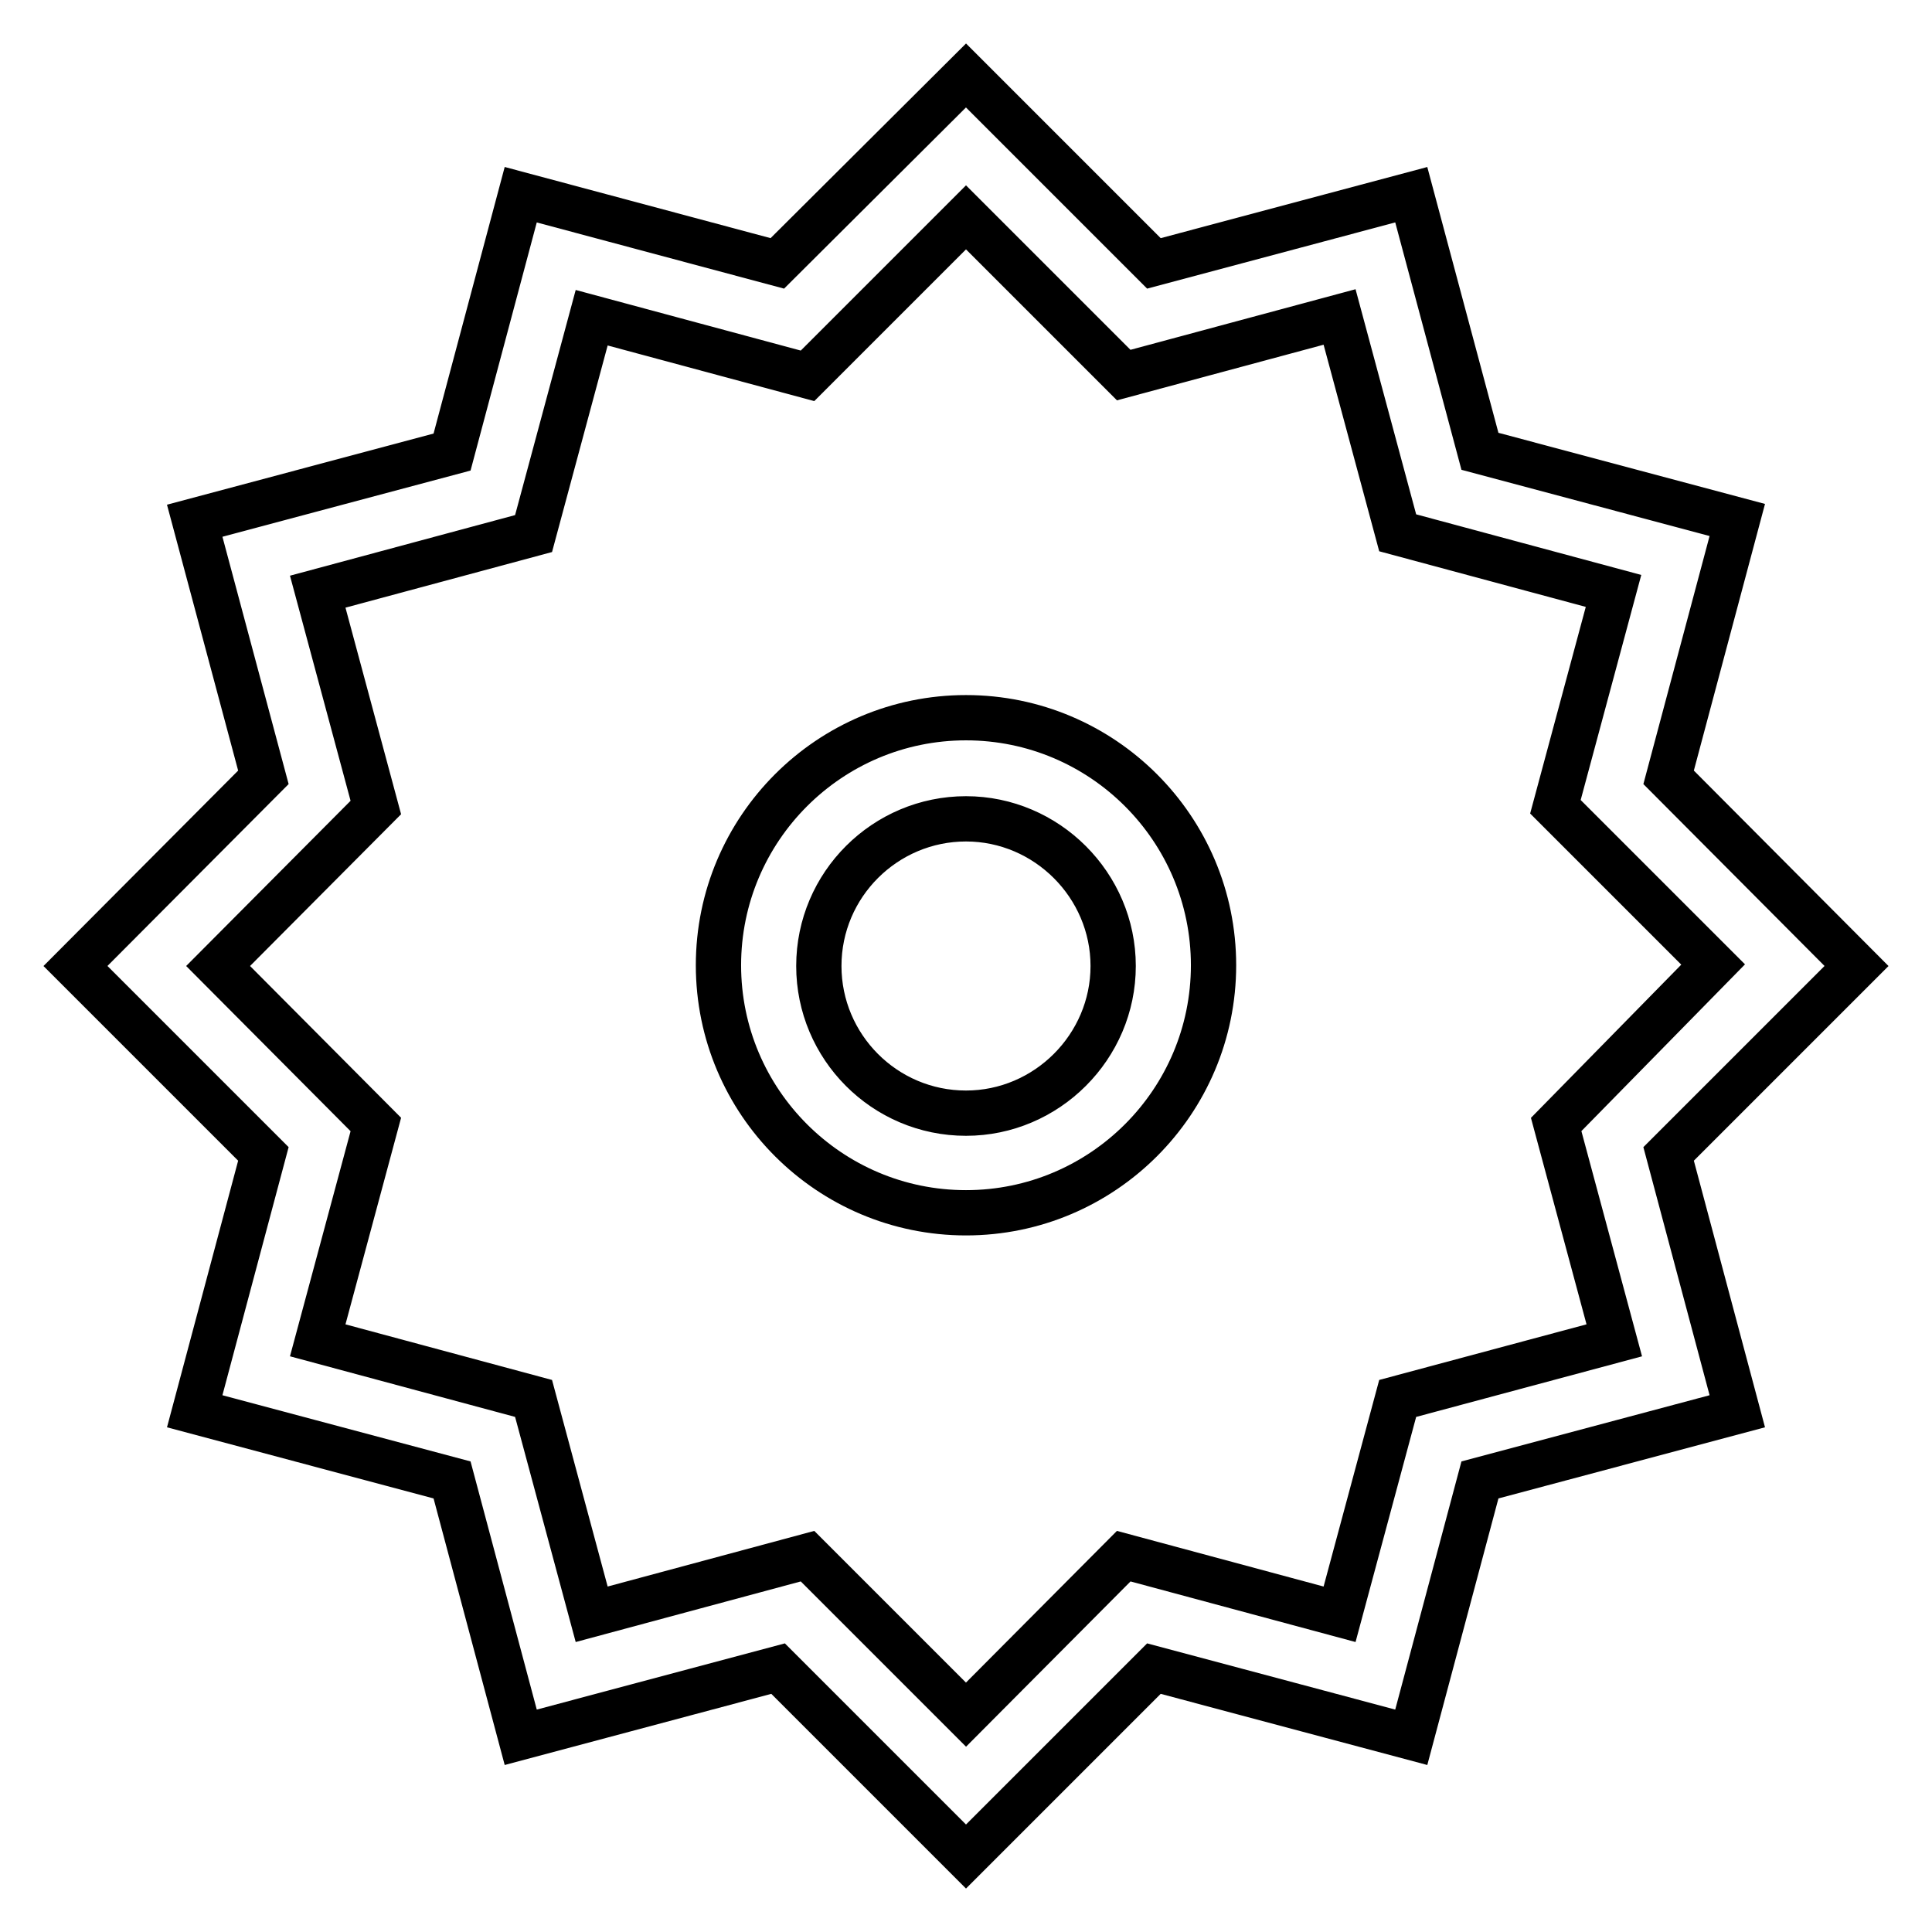
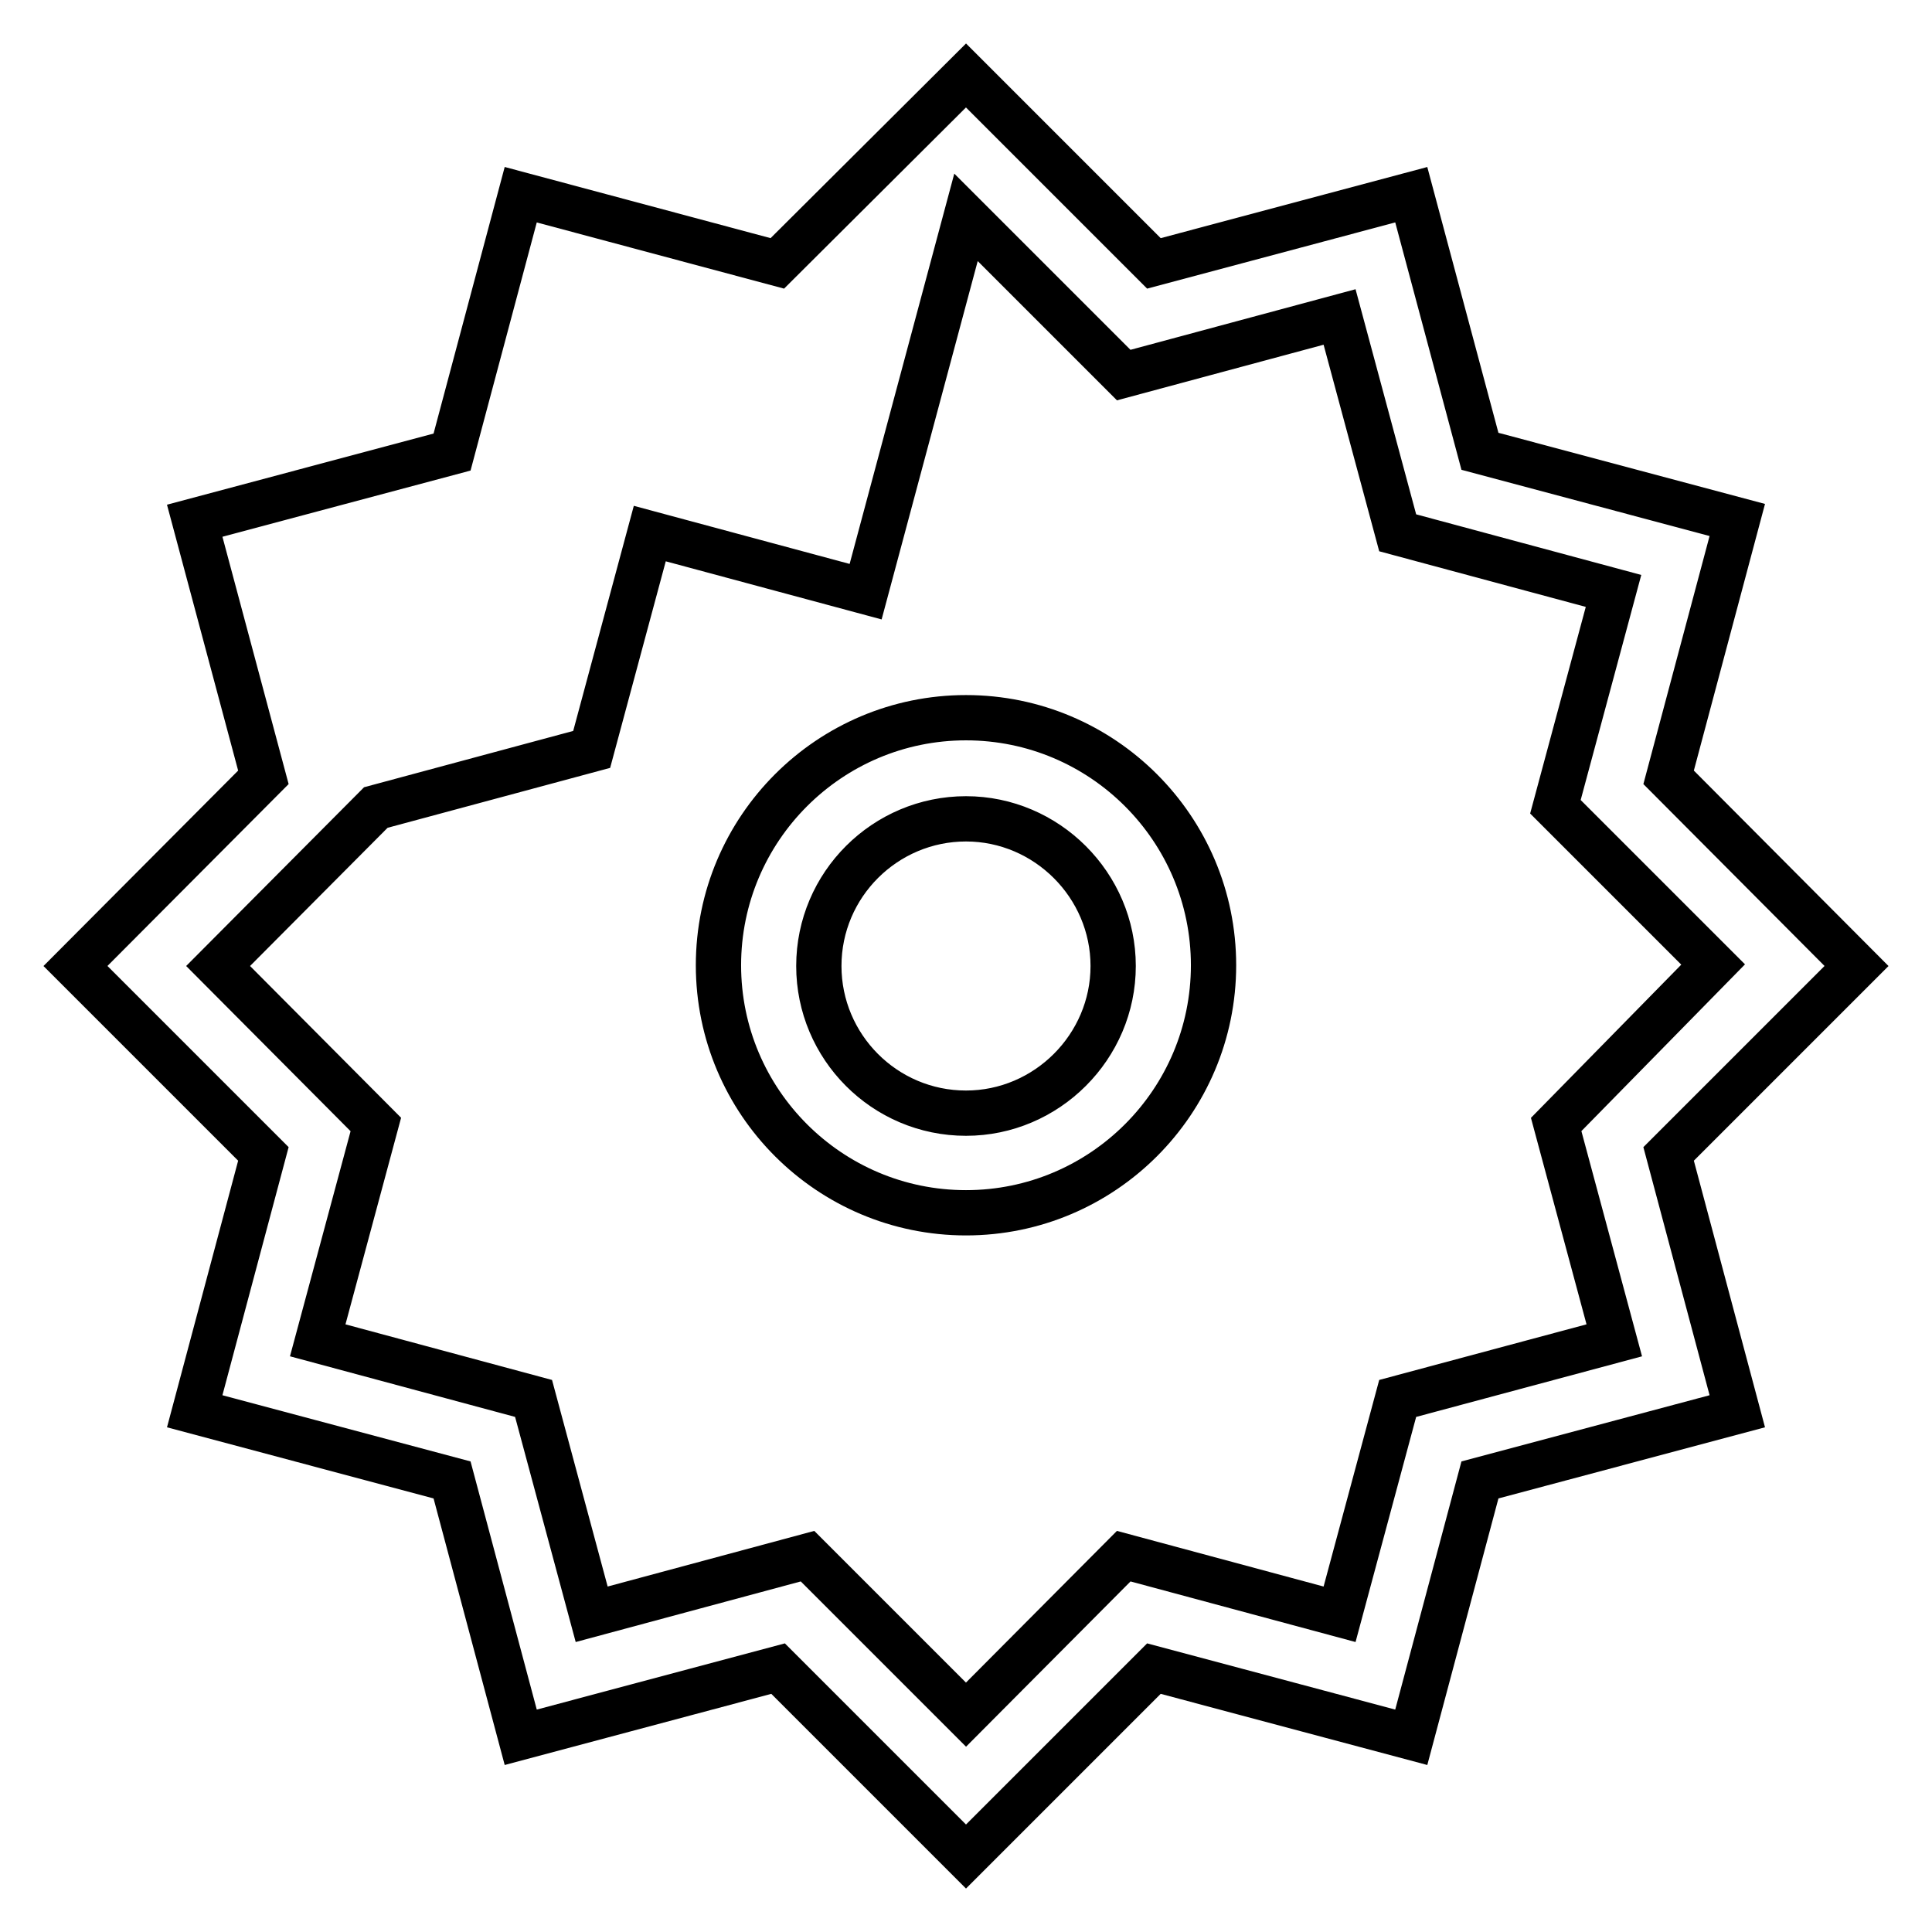
<svg xmlns="http://www.w3.org/2000/svg" version="1.1" x="0px" y="0px" viewBox="0 0 256 256" enable-background="new 0 0 256 256" xml:space="preserve">
  <g>
-     <path stroke-width="6" fill-opacity="0" stroke="#000000" d="M128,95.1c-18.1,0-32.8,14.7-32.8,32.8s14.7,32.8,32.8,32.8c18.1,0,32.8-14.7,32.8-32.8 S146.1,95.1,128,95.1z M128,147.5c-10.8,0-19.5-8.8-19.5-19.5c0-10.8,8.8-19.5,19.5-19.5s19.5,8.8,19.5,19.5S138.7,147.5,128,147.5 z M246,128L221.1,103l9.1-34.1l-34.1-9.1L187,25.8l-34.1,9.1L128,10L103,34.9L69,25.8l-9.1,34.1L25.8,69l9.1,34L10,128l24.9,24.9 L25.8,187l34.1,9.1l9.1,34.1l34.1-9.1L128,246l24.9-24.9l34.1,9.1l9.1-34.1l34.1-9.1l-9.1-34.1L246,128z M185.2,185.3l-7.7,28.6 l-28.6-7.7L128,227.2L107,206.2l-28.6,7.7l-7.7-28.6l-28.6-7.7l7.7-28.6l-20.9-21L49.8,107l-7.7-28.6l28.6-7.7l7.7-28.6l28.6,7.7 L128,28.8l20.9,20.9l28.6-7.7l7.7,28.6l28.6,7.7l-7.7,28.6l20.9,20.9L206.2,149l7.7,28.6L185.2,185.3z" />
+     <path stroke-width="6" fill-opacity="0" stroke="#000000" d="M128,95.1c-18.1,0-32.8,14.7-32.8,32.8s14.7,32.8,32.8,32.8c18.1,0,32.8-14.7,32.8-32.8 S146.1,95.1,128,95.1z M128,147.5c-10.8,0-19.5-8.8-19.5-19.5c0-10.8,8.8-19.5,19.5-19.5s19.5,8.8,19.5,19.5S138.7,147.5,128,147.5 z M246,128L221.1,103l9.1-34.1l-34.1-9.1L187,25.8l-34.1,9.1L128,10L103,34.9L69,25.8l-9.1,34.1L25.8,69l9.1,34L10,128l24.9,24.9 L25.8,187l34.1,9.1l9.1,34.1l34.1-9.1L128,246l24.9-24.9l34.1,9.1l9.1-34.1l34.1-9.1l-9.1-34.1L246,128z M185.2,185.3l-7.7,28.6 l-28.6-7.7L128,227.2L107,206.2l-28.6,7.7l-7.7-28.6l-28.6-7.7l7.7-28.6l-20.9-21L49.8,107l28.6-7.7l7.7-28.6l28.6,7.7 L128,28.8l20.9,20.9l28.6-7.7l7.7,28.6l28.6,7.7l-7.7,28.6l20.9,20.9L206.2,149l7.7,28.6L185.2,185.3z" />
  </g>
</svg>